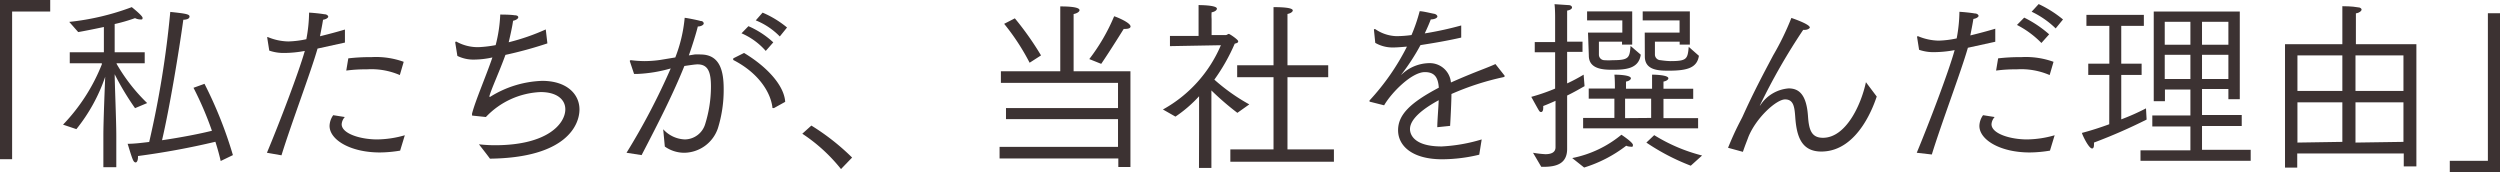
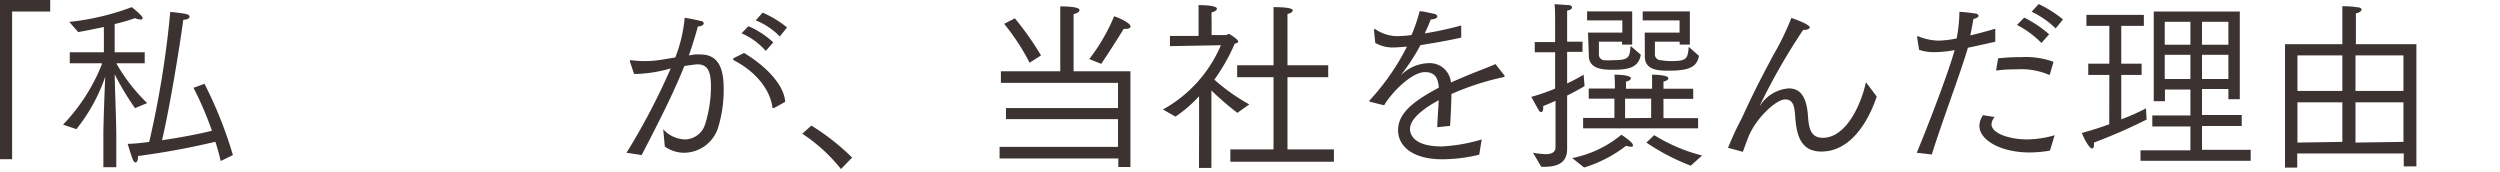
<svg xmlns="http://www.w3.org/2000/svg" viewBox="0 0 245.48 16.92">
  <defs>
    <style>.cls-1{fill:#3c3232;}</style>
  </defs>
  <g id="レイヤー_2" data-name="レイヤー 2">
    <g id="レイヤー_1-2" data-name="レイヤー 1">
      <path class="cls-1" d="M0,0H4.93V1.13H1.19v14.5H0Z" />
      <path class="cls-1" d="M10.15,13.32c0-1.36.13-4.48.18-5.78A16.87,16.87,0,0,1,7.5,12.68l-1.31-.44A18.25,18.25,0,0,0,10,6.32l0-.11H6.85V5.13H10.2V2.65c-1.08.23-2,.41-2.52.5l-.88-1A24.73,24.73,0,0,0,12.94.7C13.05.79,14,1.55,14,1.75s-.09.16-.25.16a1.23,1.23,0,0,1-.49-.13,16.77,16.77,0,0,1-2,.58V5.13h2.95V6.21H11.45v.06a17.35,17.35,0,0,0,3,3.85l-1.19.5a26.53,26.53,0,0,1-2-3.33s0,0,0-.09c0,1,.16,4.59.16,6.14v3.08H10.15Zm11.52,2.49c-.14-.63-.32-1.26-.52-1.89a75.34,75.34,0,0,1-7.6,1.4v.09c0,.34-.11.54-.23.54s-.22-.12-.31-.36c-.16-.39-.43-1.35-.48-1.47.64,0,1.36-.09,2.12-.18A95.55,95.55,0,0,0,16.72,1.17c1.53.16,1.89.23,1.89.45s-.27.31-.61.32c-.43,3.14-1.35,8.68-2.09,11.83,1.93-.28,3.84-.66,4.9-.93A32.75,32.75,0,0,0,19,8.62l1.08-.39a40.73,40.73,0,0,1,2.79,7Z" />
-       <path class="cls-1" d="M26.21,15C27.39,12.19,29.32,7.15,29.93,5a11.13,11.13,0,0,1-2,.2,4.32,4.32,0,0,1-1.49-.23l-.2-1.26v0s0-.07,0-.07l.06,0a5.45,5.45,0,0,0,2,.43,9.41,9.41,0,0,0,1.78-.22,14.74,14.74,0,0,0,.27-2.61c.11,0,1,.07,1.5.16.25,0,.38.15.38.24s-.18.25-.51.3c-.07.47-.2,1.1-.3,1.62.81-.2,1.69-.43,2.45-.66l0,1.28-2.69.59c-.63,2.23-2.61,7.45-3.54,10.48Zm7.65-3.51a1.16,1.16,0,0,0-.31.71c0,.91,1.8,1.49,3.49,1.49a10,10,0,0,0,2.71-.41l-.46,1.51a12.41,12.41,0,0,1-2,.18c-2.86,0-4.93-1.23-4.93-2.61a1.89,1.89,0,0,1,.36-1.05Zm.34-5.76a18.31,18.31,0,0,1,2.27-.12,8,8,0,0,1,3.17.46l-.38,1.3A7.05,7.05,0,0,0,36,6.81a13.85,13.85,0,0,0-2,.12Z" />
-       <path class="cls-1" d="M46.47,11.36c-.09,0-.12,0-.12-.09s0-.07,0-.11c.32-1.26,1.38-3.69,2-5.52a8.49,8.49,0,0,1-1.74.21,3.57,3.57,0,0,1-1.7-.36l-.21-1.31v0s0-.09.07-.09a.06.06,0,0,1,.05,0A4.32,4.32,0,0,0,47,4.63a11.77,11.77,0,0,0,1.67-.2,14.18,14.18,0,0,0,.45-3c.13,0,1,0,1.41.07.25,0,.36.09.36.2s-.18.27-.51.34c-.07.53-.27,1.44-.43,2.11a21.32,21.32,0,0,0,3.64-1.26l.16,1.37a39.49,39.49,0,0,1-4.12,1.13C49.05,7,48.24,8.75,48.06,9.43v.08h0l.07,0a10.21,10.21,0,0,1,5.11-1.57c2.41,0,3.66,1.3,3.66,2.81s-1.28,4.74-8.79,4.83c-.34-.47-1-1.3-1.08-1.41a14.22,14.22,0,0,0,1.58.09c5.15,0,6.9-2.12,6.9-3.53,0-.93-.79-1.69-2.43-1.69a7.84,7.84,0,0,0-5.37,2.45Z" />
      <path class="cls-1" d="M61.52,15a65.87,65.87,0,0,0,4.34-8.28,13.9,13.9,0,0,1-3.26.54l-.34,0L61.84,6a.43.43,0,0,1,0,0c0-.07.07-.09.12-.09A11.3,11.3,0,0,0,63.29,6a11.43,11.43,0,0,0,1.51-.11l1.51-.25a14.23,14.23,0,0,0,.92-3.89c.14,0,1.17.2,1.56.31.22,0,.31.14.31.25s-.22.29-.58.29c-.12.52-.5,1.76-.88,2.84l.56-.09a4,4,0,0,1,.59,0c1.93,0,2.27,1.67,2.27,3.4a12.62,12.62,0,0,1-.57,3.85A3.54,3.54,0,0,1,67.19,15a3.31,3.31,0,0,1-1.91-.61l-.16-1.7a3,3,0,0,0,2.13,1,2.11,2.11,0,0,0,2-1.53,12.39,12.39,0,0,0,.56-3.66c0-1.44-.29-2.18-1.32-2.18-.23,0-.81.09-1.29.16C66.15,9.09,64.8,11.78,63,15.23ZM73.06,5.2C75.31,6.55,77,8.39,77.1,10L76,10.61l-.09,0c-.05,0-.07,0-.07-.11C75.64,9,74.43,7.13,72,5.89a.14.14,0,0,1,0-.09s0-.07,0-.07Zm.43-2.63a8.68,8.68,0,0,1,2.44,1.59L75.19,5a6.64,6.64,0,0,0-2.38-1.73Zm1.39-1.33a9.71,9.71,0,0,1,2.4,1.46l-.71.88A6.9,6.9,0,0,0,74.21,2Z" />
      <path class="cls-1" d="M79.67,12.33a22.57,22.57,0,0,1,4,3.14L82.58,16.6a16.34,16.34,0,0,0-3.8-3.47Z" />
      <path class="cls-1" d="M98.15,14.42h11.63V11.7h-11V10.61h11V8.14H98.28V7h5.83V2.23c0-.14,0-.95,0-1.6C105.8.63,106,.86,106,1s-.22.31-.58.38c0,.38,0,1.06,0,1.06V7H111V16.4h-1.19v-.84H98.15ZM99.65,1.8a29.54,29.54,0,0,1,2.57,3.64l-1.12.72a22,22,0,0,0-2.5-3.82Zm7.31,4A18.76,18.76,0,0,0,109.4,1.6c.08,0,1.61.6,1.61,1,0,.15-.18.24-.56.24h-.11S109,5,108.13,6.27Z" />
      <path class="cls-1" d="M117.74,12.87l0-3.42a12.74,12.74,0,0,1-2.32,2l-1.23-.7a13,13,0,0,0,5.69-6.31l-5,.09v-1l2.81,0V1.75s0-.8,0-1.25c.09,0,1.8,0,1.8.35,0,.14-.18.3-.52.36a5,5,0,0,0,0,.66V3.44l1.41,0c.1,0,.19-.11.28-.11s.92.56.92.72-.14.18-.34.24a18.67,18.67,0,0,1-2,3.53,18.75,18.75,0,0,0,3.43,2.43l-1.17.83a27,27,0,0,1-2.55-2.2l0,3.94v3.67h-1.22Zm3.07,1.8h4.24V7.58h-3.57V6.41h3.57V2.09c0-.09,0-1,0-1.39,1.76,0,1.89.22,1.89.33s-.18.28-.52.34c0,.3,0,.83,0,.83V6.41h4V7.58h-4v7.09h4.56v1.21H120.81Z" />
      <path class="cls-1" d="M134.56,10c-.05,0-.08,0-.08-.07a.08.08,0,0,1,0-.07,22.89,22.89,0,0,0,3.67-5.28c-.14,0-.86.08-1.31.08a3.4,3.4,0,0,1-1.8-.45l-.13-1.28v0c0-.06,0-.07.06-.07h.07a3.87,3.87,0,0,0,2.07.69,10.89,10.89,0,0,0,1.49-.11,16.59,16.59,0,0,0,.8-2.34c.34,0,1.2.22,1.4.25s.34.16.34.27-.19.27-.65.29c-.16.43-.39.94-.59,1.37a33.86,33.86,0,0,0,3.58-.78l0,1.19c-1.44.33-2.85.56-4,.74a20.58,20.58,0,0,1-1.82,2.81.32.32,0,0,0-.07.11l.1-.09a4,4,0,0,1,2.69-1.06,2.08,2.08,0,0,1,2.09,1.9c.63-.28,1.26-.55,1.9-.81.87-.36,1.82-.7,2.47-1l.9,1.14s0,0,0,.07,0,0-.09.07a26.37,26.37,0,0,0-5.13,1.66c0,.73-.09,2.48-.13,3.13l-1.26.13c0-.58.11-1.88.14-2.65-2.61,1.42-2.82,2.41-2.82,2.84s.28,1.7,3.11,1.7a16.24,16.24,0,0,0,3.93-.69l-.24,1.5a15.72,15.72,0,0,1-3.63.45c-3,0-4.34-1.35-4.34-2.85s1.15-2.68,4-4.18c-.07-1-.41-1.53-1.37-1.53h0c-1.29,0-3.27,2-4,3.26Z" />
      <path class="cls-1" d="M150.53,15a10.44,10.44,0,0,0,1.21.14c.52,0,1-.14,1-.68V9.9c-.4.18-.79.35-1.21.51a1.11,1.11,0,0,1,0,.23c0,.22-.09.36-.2.36s-.16-.05-.25-.2c-.2-.34-.67-1.2-.72-1.29a18.88,18.88,0,0,0,2.34-.81V5.13h-2v-1h2V1.64s0-.83-.06-1.23L154,.5c.26,0,.36.13.36.24s-.16.25-.48.3c0,.17,0,.69,0,.69V4.09h1.51v1h-1.51V8.19a16.26,16.26,0,0,0,1.62-.86l.09,1.13c-.45.25-1,.58-1.71.92V13c0,.88,0,1.49,0,1.62,0,1.47-1.08,1.76-2.31,1.76h-.23Zm3.85.52a10.91,10.91,0,0,0,4.83-2.29s1.13.74,1.13,1-.12.17-.28.17a1.1,1.1,0,0,1-.38-.09,13.07,13.07,0,0,1-4.13,2.14Zm1.07-3.94h3.07V9.69H156v-1h2.57V8.53c0-.1,0-.82-.05-1.2.05,0,1.62,0,1.62.36,0,.12-.18.27-.48.32,0,.2,0,.61,0,.61v.09h2.56V8.53c0-.1,0-.86,0-1.2,0,0,1.6,0,1.6.36,0,.12-.18.27-.48.32,0,.22,0,.61,0,.61v.09h2.92v1h-2.92V11.6h3.4v1H155.45Zm.48-8.38h3.37V2h-3.46V1.12h4.43V4.38h-1V4.09H157V5.38a.54.54,0,0,0,.54.53,5.93,5.93,0,0,0,.81,0c1.62,0,1.66-.25,1.76-1.4l1,.86c-.2,1.37-1.44,1.48-2.78,1.48-.91,0-2.32-.06-2.32-1.39Zm6.2,8.38V9.69h-2.56V11.6Zm-.63-8.38h3.42V2H161.3V1.12h4.63V4.38h-1V4.09H162.5V5.38a.56.56,0,0,0,.56.53A7.81,7.81,0,0,0,164,6c1.64,0,1.71-.2,1.82-1.4l1,.88c-.18,1.15-1.08,1.46-2.94,1.46-.93,0-2.37,0-2.37-1.39Zm.93,10.07a16.71,16.71,0,0,0,4.7,2l-1.11,1A21.49,21.49,0,0,1,161.66,14Z" />
      <path class="cls-1" d="M169.68,14.51c.78-1.92,1.28-2.73,1.44-3.09,1.07-2.38,2.13-4.36,3-6a26.65,26.65,0,0,0,1.78-3.66c1.75.61,1.81.87,1.81.94s-.2.23-.47.23a.58.58,0,0,1-.18,0,60.35,60.35,0,0,0-4.27,7.46h0s0,0,.07-.07a3.66,3.66,0,0,1,2.77-1.64c1,0,1.75.58,1.9,2.72.09,1.32.32,2.13,1.47,2.13,2.23,0,3.73-3.17,4.22-5.46l1.06,1.41c-.17.48-1.71,5.4-5.44,5.4-2,0-2.43-1.57-2.56-3.37-.07-1-.16-1.75-1-1.75s-2.82,1.77-3.6,3.68c-.12.34-.34.86-.54,1.47Z" />
      <path class="cls-1" d="M188.21,15c1.18-2.84,3.11-7.88,3.72-10.08a11.13,11.13,0,0,1-2,.2,4.32,4.32,0,0,1-1.49-.23l-.2-1.26v0s0-.07.05-.07l.06,0a5.45,5.45,0,0,0,2,.43,9.41,9.41,0,0,0,1.78-.22,14.74,14.74,0,0,0,.27-2.61c.11,0,1,.07,1.5.16.25,0,.38.15.38.24s-.18.25-.51.3c-.07.47-.2,1.1-.3,1.62.81-.2,1.69-.43,2.45-.66l0,1.28-2.69.59c-.63,2.23-2.61,7.45-3.54,10.48Zm7.65-3.51a1.16,1.16,0,0,0-.31.71c0,.91,1.8,1.49,3.49,1.49a10,10,0,0,0,2.71-.41l-.46,1.51a12.41,12.41,0,0,1-2,.18c-2.86,0-4.93-1.23-4.93-2.61a1.89,1.89,0,0,1,.36-1.05Zm.34-5.76a18.31,18.31,0,0,1,2.27-.12,8,8,0,0,1,3.17.46l-.38,1.3A7.05,7.05,0,0,0,198,6.81a13.85,13.85,0,0,0-2,.12Zm2.56-4a11,11,0,0,1,2.45,1.64l-.76.85a9.25,9.25,0,0,0-2.4-1.77ZM200.18.4a11.14,11.14,0,0,1,2.39,1.51l-.72.88a8.72,8.72,0,0,0-2.36-1.64Z" />
      <path class="cls-1" d="M207.12,7.36h-2.07V6.25h2.07V2.54h-2.25V1.46h5.64V2.54h-2.22V6.25h2V7.36h-2v4.36a21.55,21.55,0,0,0,2.43-1.08l.06,1.1A53.08,53.08,0,0,1,205.61,14a1.29,1.29,0,0,1,0,.25c0,.22-.08.33-.18.33-.35,0-1-1.42-1-1.53.85-.22,1.78-.52,2.68-.85Zm3.06,7.4h4.9V12.42h-3.74V11.34h3.74V8.79h-2.5V9.94h-1.1V1.13h8.45V9.74h-1.12v-1h-2.59v2.55h3.9v1.08h-3.9v2.34H221v1.08H210.18Zm4.9-10.37V2.14h-2.52V4.39Zm0,3.37V5.38h-2.52l0,2.38Zm3.73-3.37V2.14h-2.59V4.39Zm0,3.37V5.38h-2.59V7.76Z" />
      <path class="cls-1" d="M224.37,4.34H230V2.27s0-.88,0-1.66c.14,0,.95,0,1.53.11.24,0,.36.13.36.23s-.18.31-.56.36c0,.42,0,1.16,0,1.16V4.34h5.94v12h-1.24V15.07H225.57v1.39h-1.2ZM230,8.93V5.44h-4.41V8.93Zm0,5V10.05h-4.41V14Zm6-5V5.44h-4.71V8.93Zm0,5V10.05h-4.71V14Z" />
-       <path class="cls-1" d="M240.55,15.79h3.74V1.3h1.19V16.92h-4.93Z" />
    </g>
  </g>
</svg>